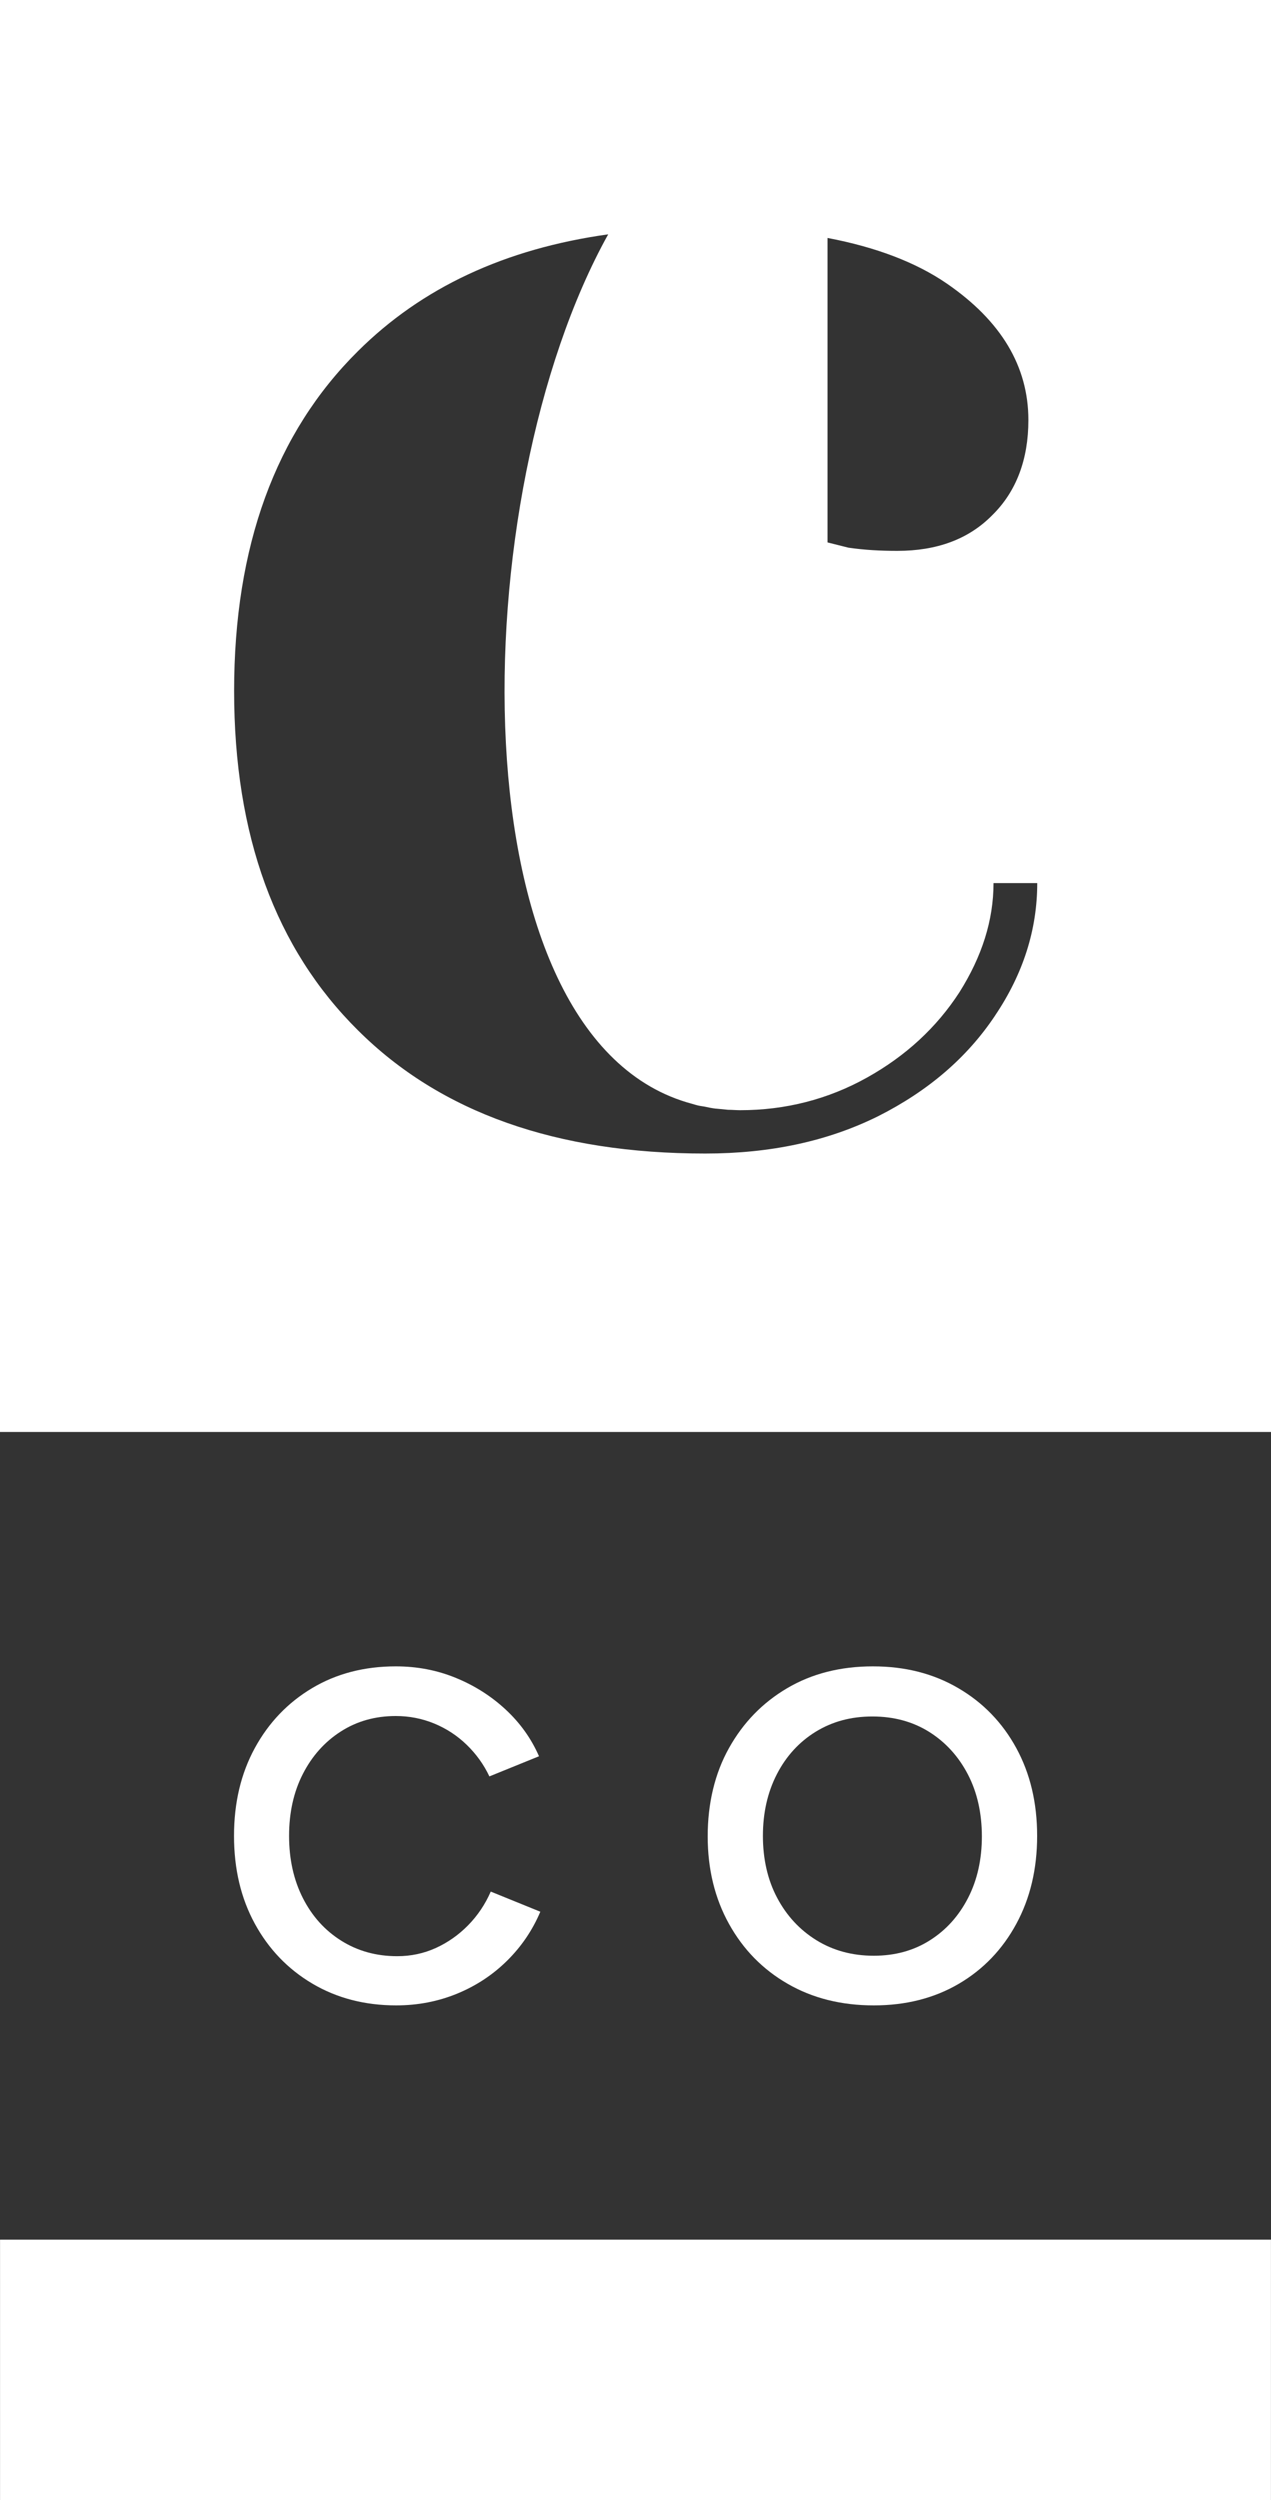
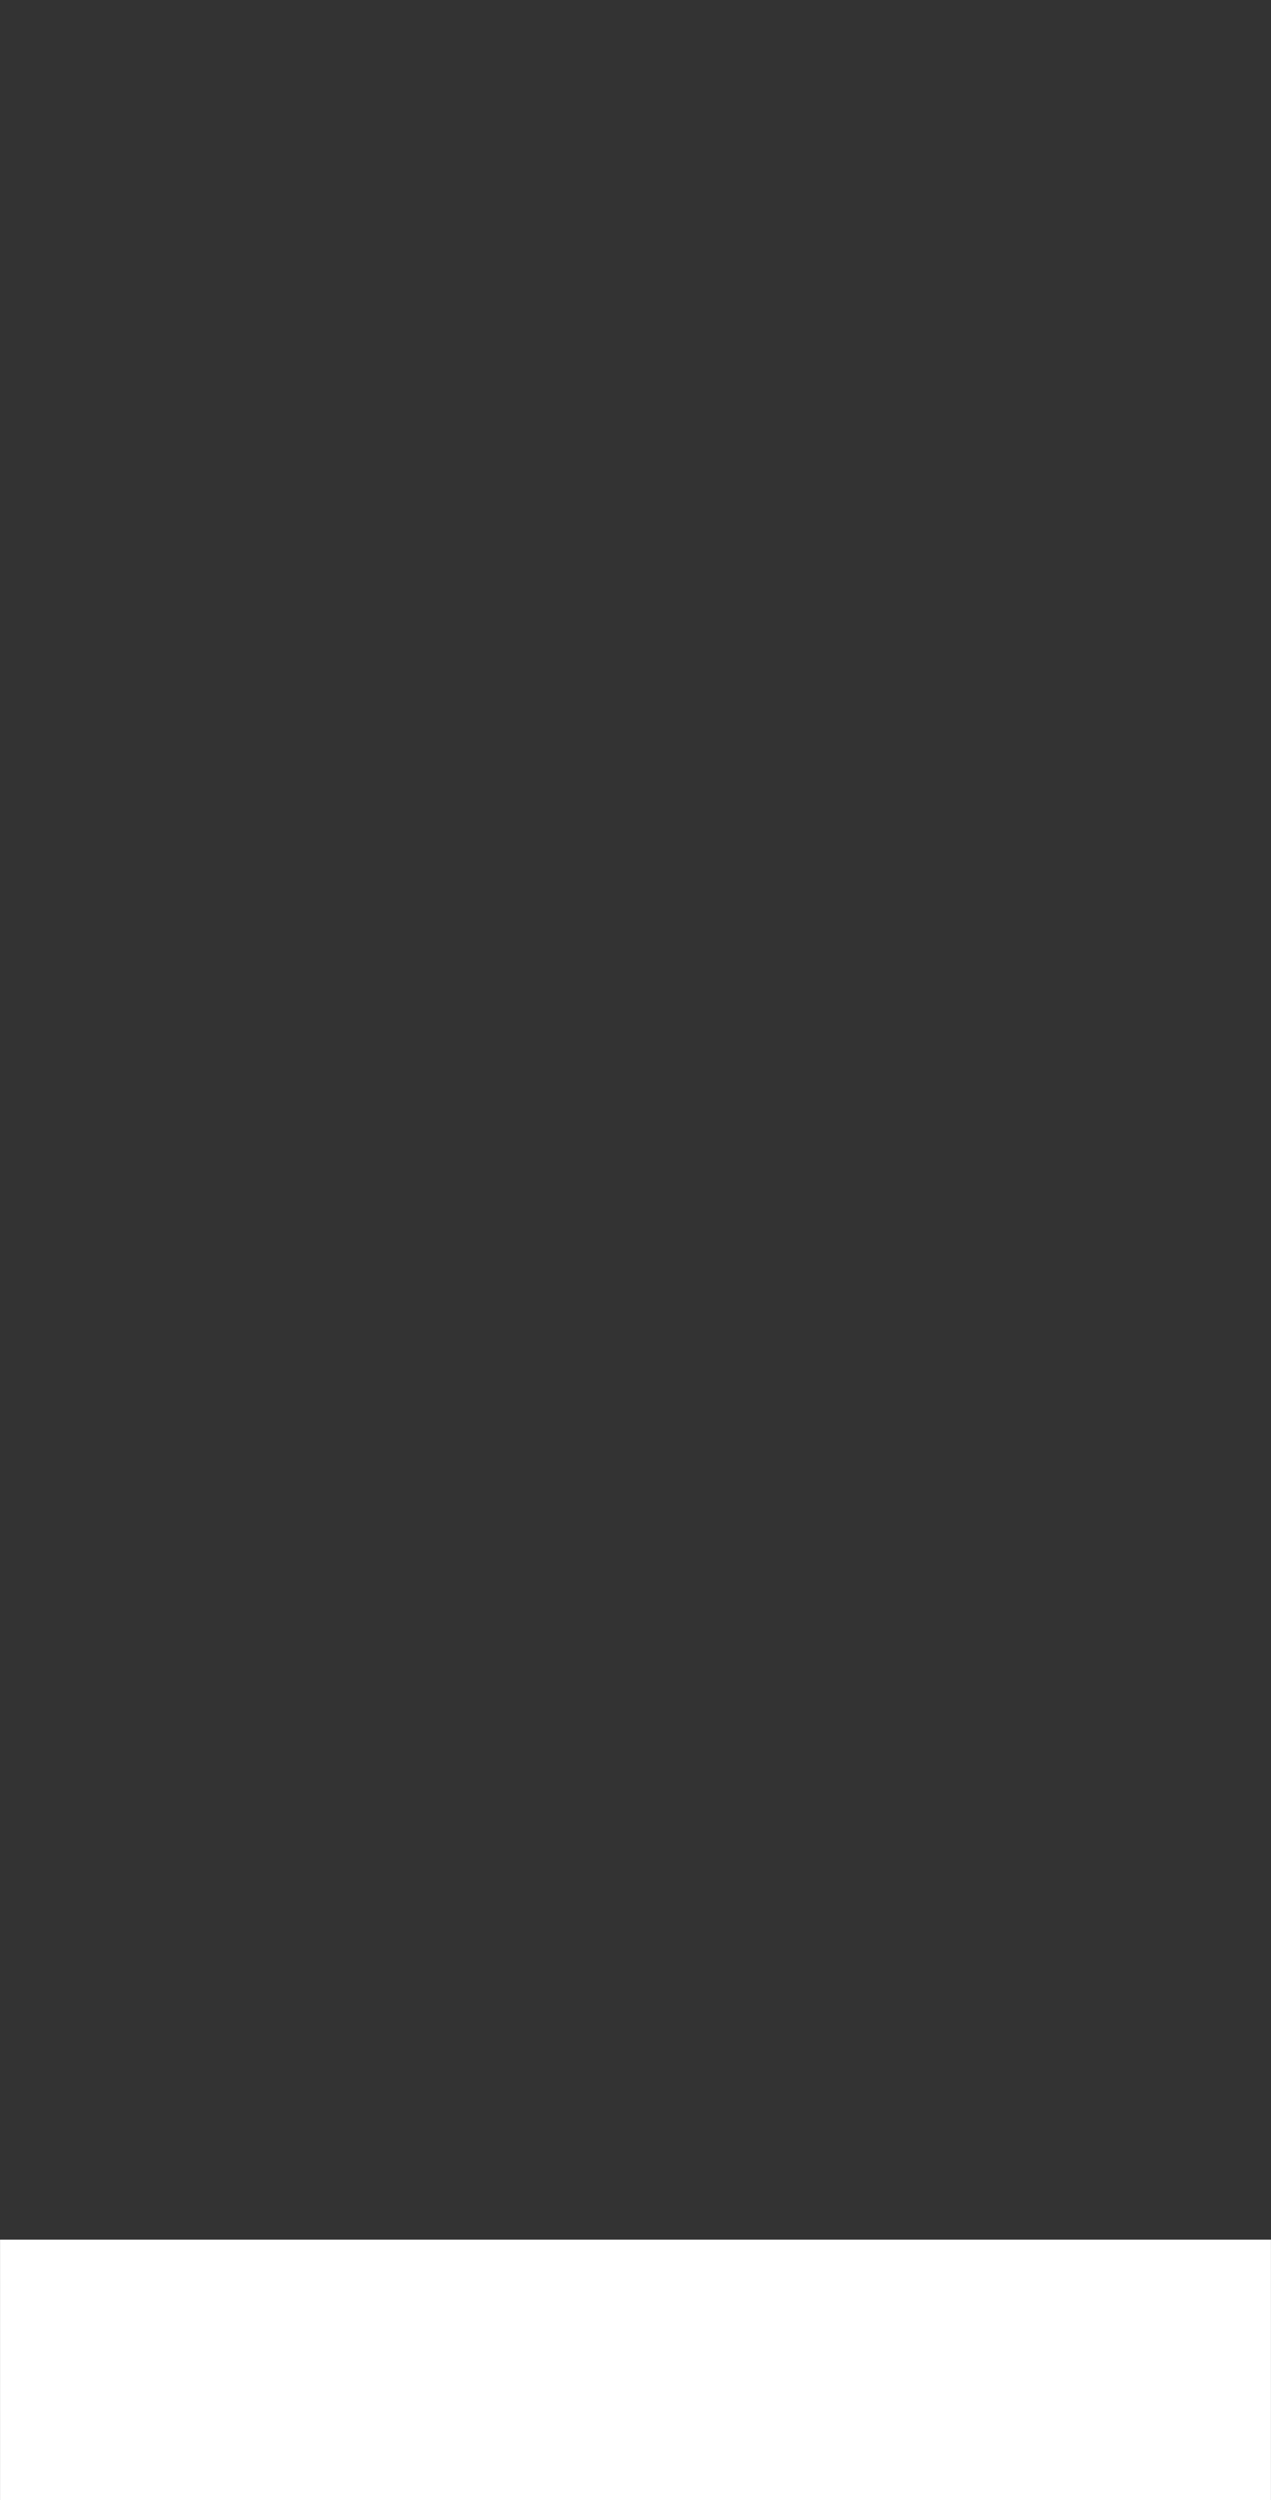
<svg xmlns="http://www.w3.org/2000/svg" id="Layer_1" data-name="Layer 1" viewBox="0 0 250 491.42">
  <rect x="0" y="0" width="250" height="491.42" fill="#333333" stroke="none" />
  <defs>
    <style>
      .cls-1 {
        fill: #fff;
        stroke-width: 0px;
      }
    </style>
  </defs>
-   <path class="cls-1" d="M0,0v281.47h250V0H0ZM162.77,46.77c9.54,1.81,17.43,4.81,23.5,8.99,10.65,7.33,16.01,16.25,16.01,26.81,0,7.73-2.37,14.04-7.1,18.69-4.66,4.73-10.89,7.02-18.69,7.02-3.23,0-6.39-.16-9.62-.63l-4.1-1.03v-59.86ZM195.74,199.61c-5.52,8.28-13.17,14.83-23.03,19.8-9.86,4.89-21.14,7.33-33.99,7.33-29.26,0-52.05-8.04-68.3-24.21-16.25-16.09-24.37-38.33-24.37-66.72s8.12-50.71,24.37-66.8c12.54-12.46,28.87-20.11,49.21-22.95-28.63,51.42-30.52,158.36,16.48,170.9.24.08.55.16.79.23.55.16,1.11.24,1.66.32.71.16,1.5.32,2.21.4h.08c.79.08,1.57.16,2.36.23.79,0,1.58.08,2.37.08,8.91,0,17.27-2.13,24.92-6.39,7.65-4.26,13.72-9.86,18.22-16.8,4.42-7.02,6.7-14.12,6.7-21.45h8.6c0,9.15-2.76,17.82-8.28,26.02Z" />
  <rect class="cls-1" x=".01" y="440.23" width="249.98" height="51.19" />
  <g>
-     <path class="cls-1" d="M77.96,394.18c-6.2,0-11.7-1.43-16.52-4.28-4.82-2.85-8.59-6.78-11.32-11.78-2.73-5-4.09-10.75-4.09-17.26s1.36-12.25,4.09-17.26c2.73-5,6.49-8.93,11.27-11.78,4.78-2.85,10.27-4.28,16.47-4.28,4.17,0,8.1.75,11.78,2.26,3.68,1.5,6.95,3.57,9.8,6.21,2.85,2.64,5.05,5.7,6.58,9.2l-9.76,3.96c-1.1-2.33-2.59-4.4-4.46-6.21-1.87-1.81-4-3.2-6.4-4.19-2.39-.98-4.91-1.47-7.55-1.47-4.05,0-7.65,1.01-10.81,3.04-3.16,2.02-5.65,4.8-7.46,8.33-1.81,3.53-2.72,7.59-2.72,12.19s.91,8.68,2.72,12.24c1.81,3.56,4.33,6.35,7.55,8.37,3.22,2.02,6.89,3.04,11,3.04,2.7,0,5.23-.54,7.59-1.61,2.36-1.07,4.48-2.56,6.35-4.46,1.87-1.9,3.36-4.11,4.46-6.63l9.75,3.96c-1.53,3.62-3.71,6.83-6.53,9.62-2.82,2.79-6.11,4.95-9.85,6.49-3.74,1.53-7.73,2.3-11.96,2.3Z" />
-     <path class="cls-1" d="M171.87,394.18c-6.38,0-12.03-1.41-16.93-4.24-4.91-2.82-8.76-6.75-11.55-11.78-2.79-5.03-4.19-10.77-4.19-17.21s1.39-12.35,4.19-17.35c2.79-5,6.61-8.93,11.46-11.78,4.85-2.85,10.46-4.28,16.84-4.28s11.92,1.43,16.8,4.28c4.88,2.85,8.68,6.78,11.41,11.78,2.73,5,4.1,10.75,4.1,17.26s-1.37,12.27-4.1,17.3c-2.73,5.03-6.5,8.96-11.32,11.78-4.82,2.82-10.38,4.24-16.7,4.24ZM171.87,384.42c4.17,0,7.86-1.01,11.05-3.04,3.19-2.02,5.69-4.8,7.5-8.33,1.81-3.53,2.71-7.56,2.71-12.1s-.92-8.67-2.76-12.19c-1.84-3.53-4.37-6.3-7.59-8.33-3.22-2.02-6.95-3.04-11.18-3.04s-7.89,1-11.14,2.99c-3.25,2-5.8,4.77-7.64,8.33-1.84,3.56-2.76,7.61-2.76,12.15s.93,8.67,2.81,12.19c1.87,3.53,4.45,6.3,7.73,8.33,3.28,2.02,7.04,3.04,11.27,3.04Z" />
-   </g>
+     </g>
</svg>